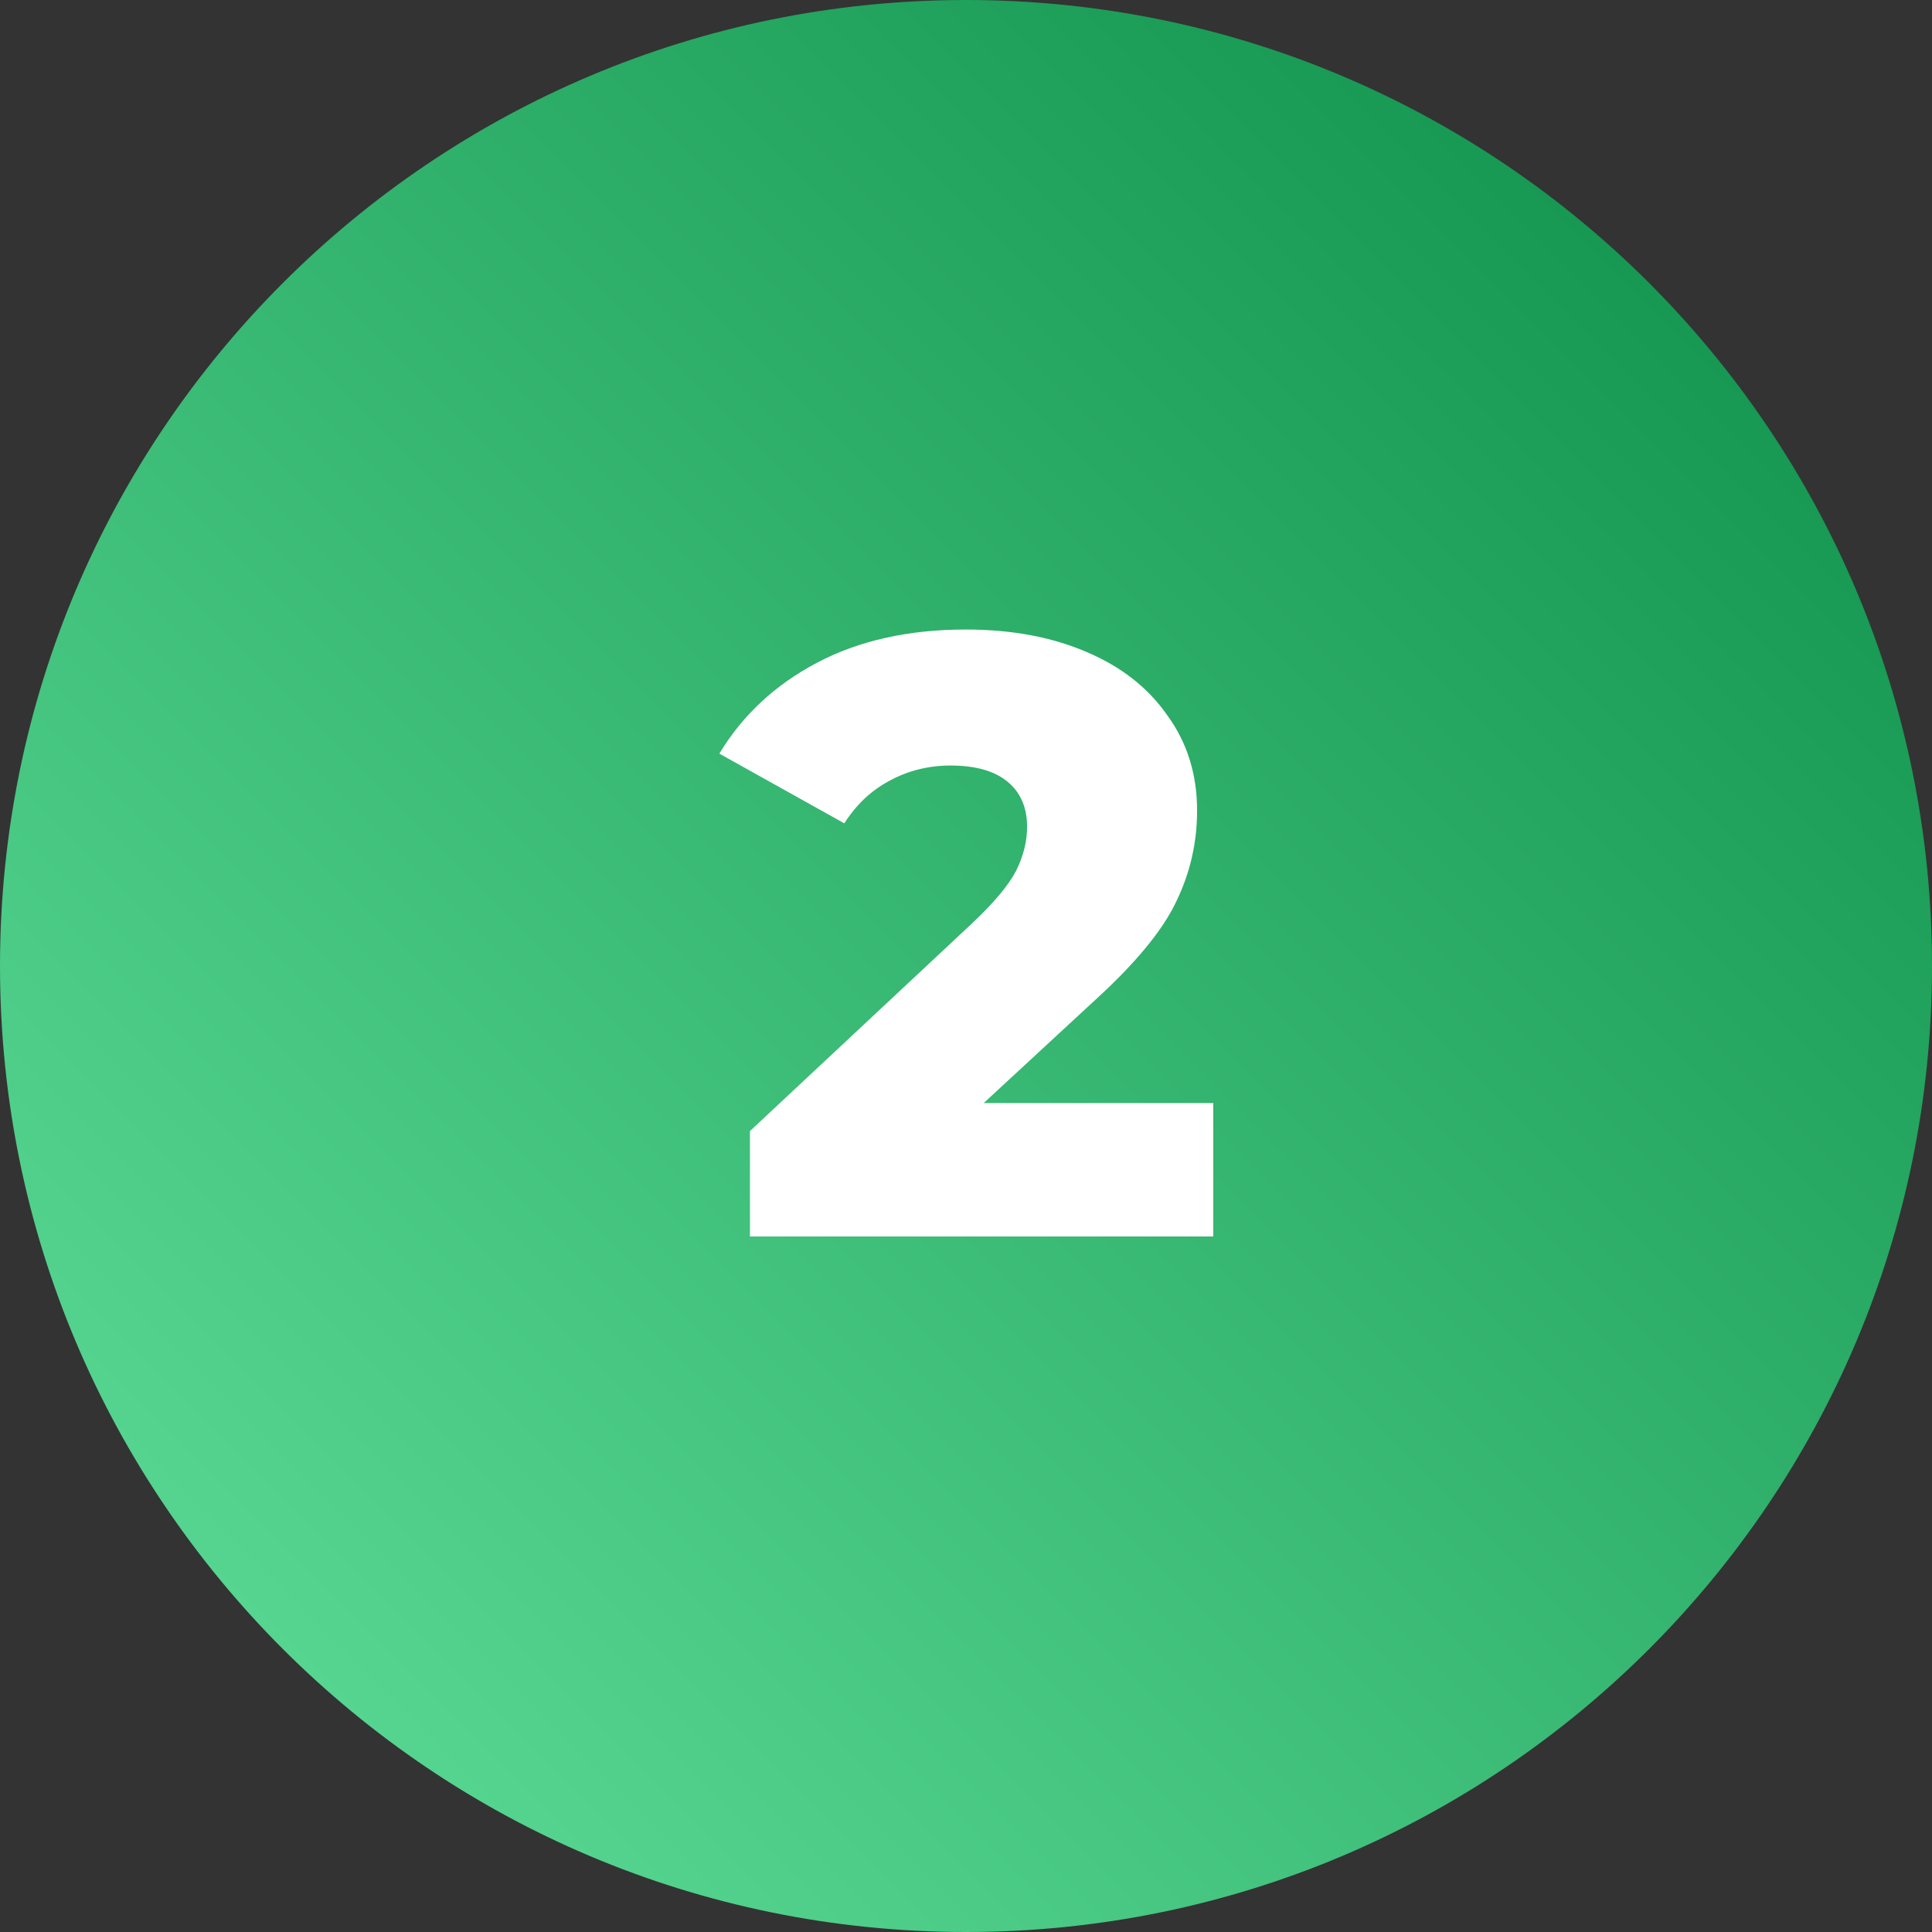
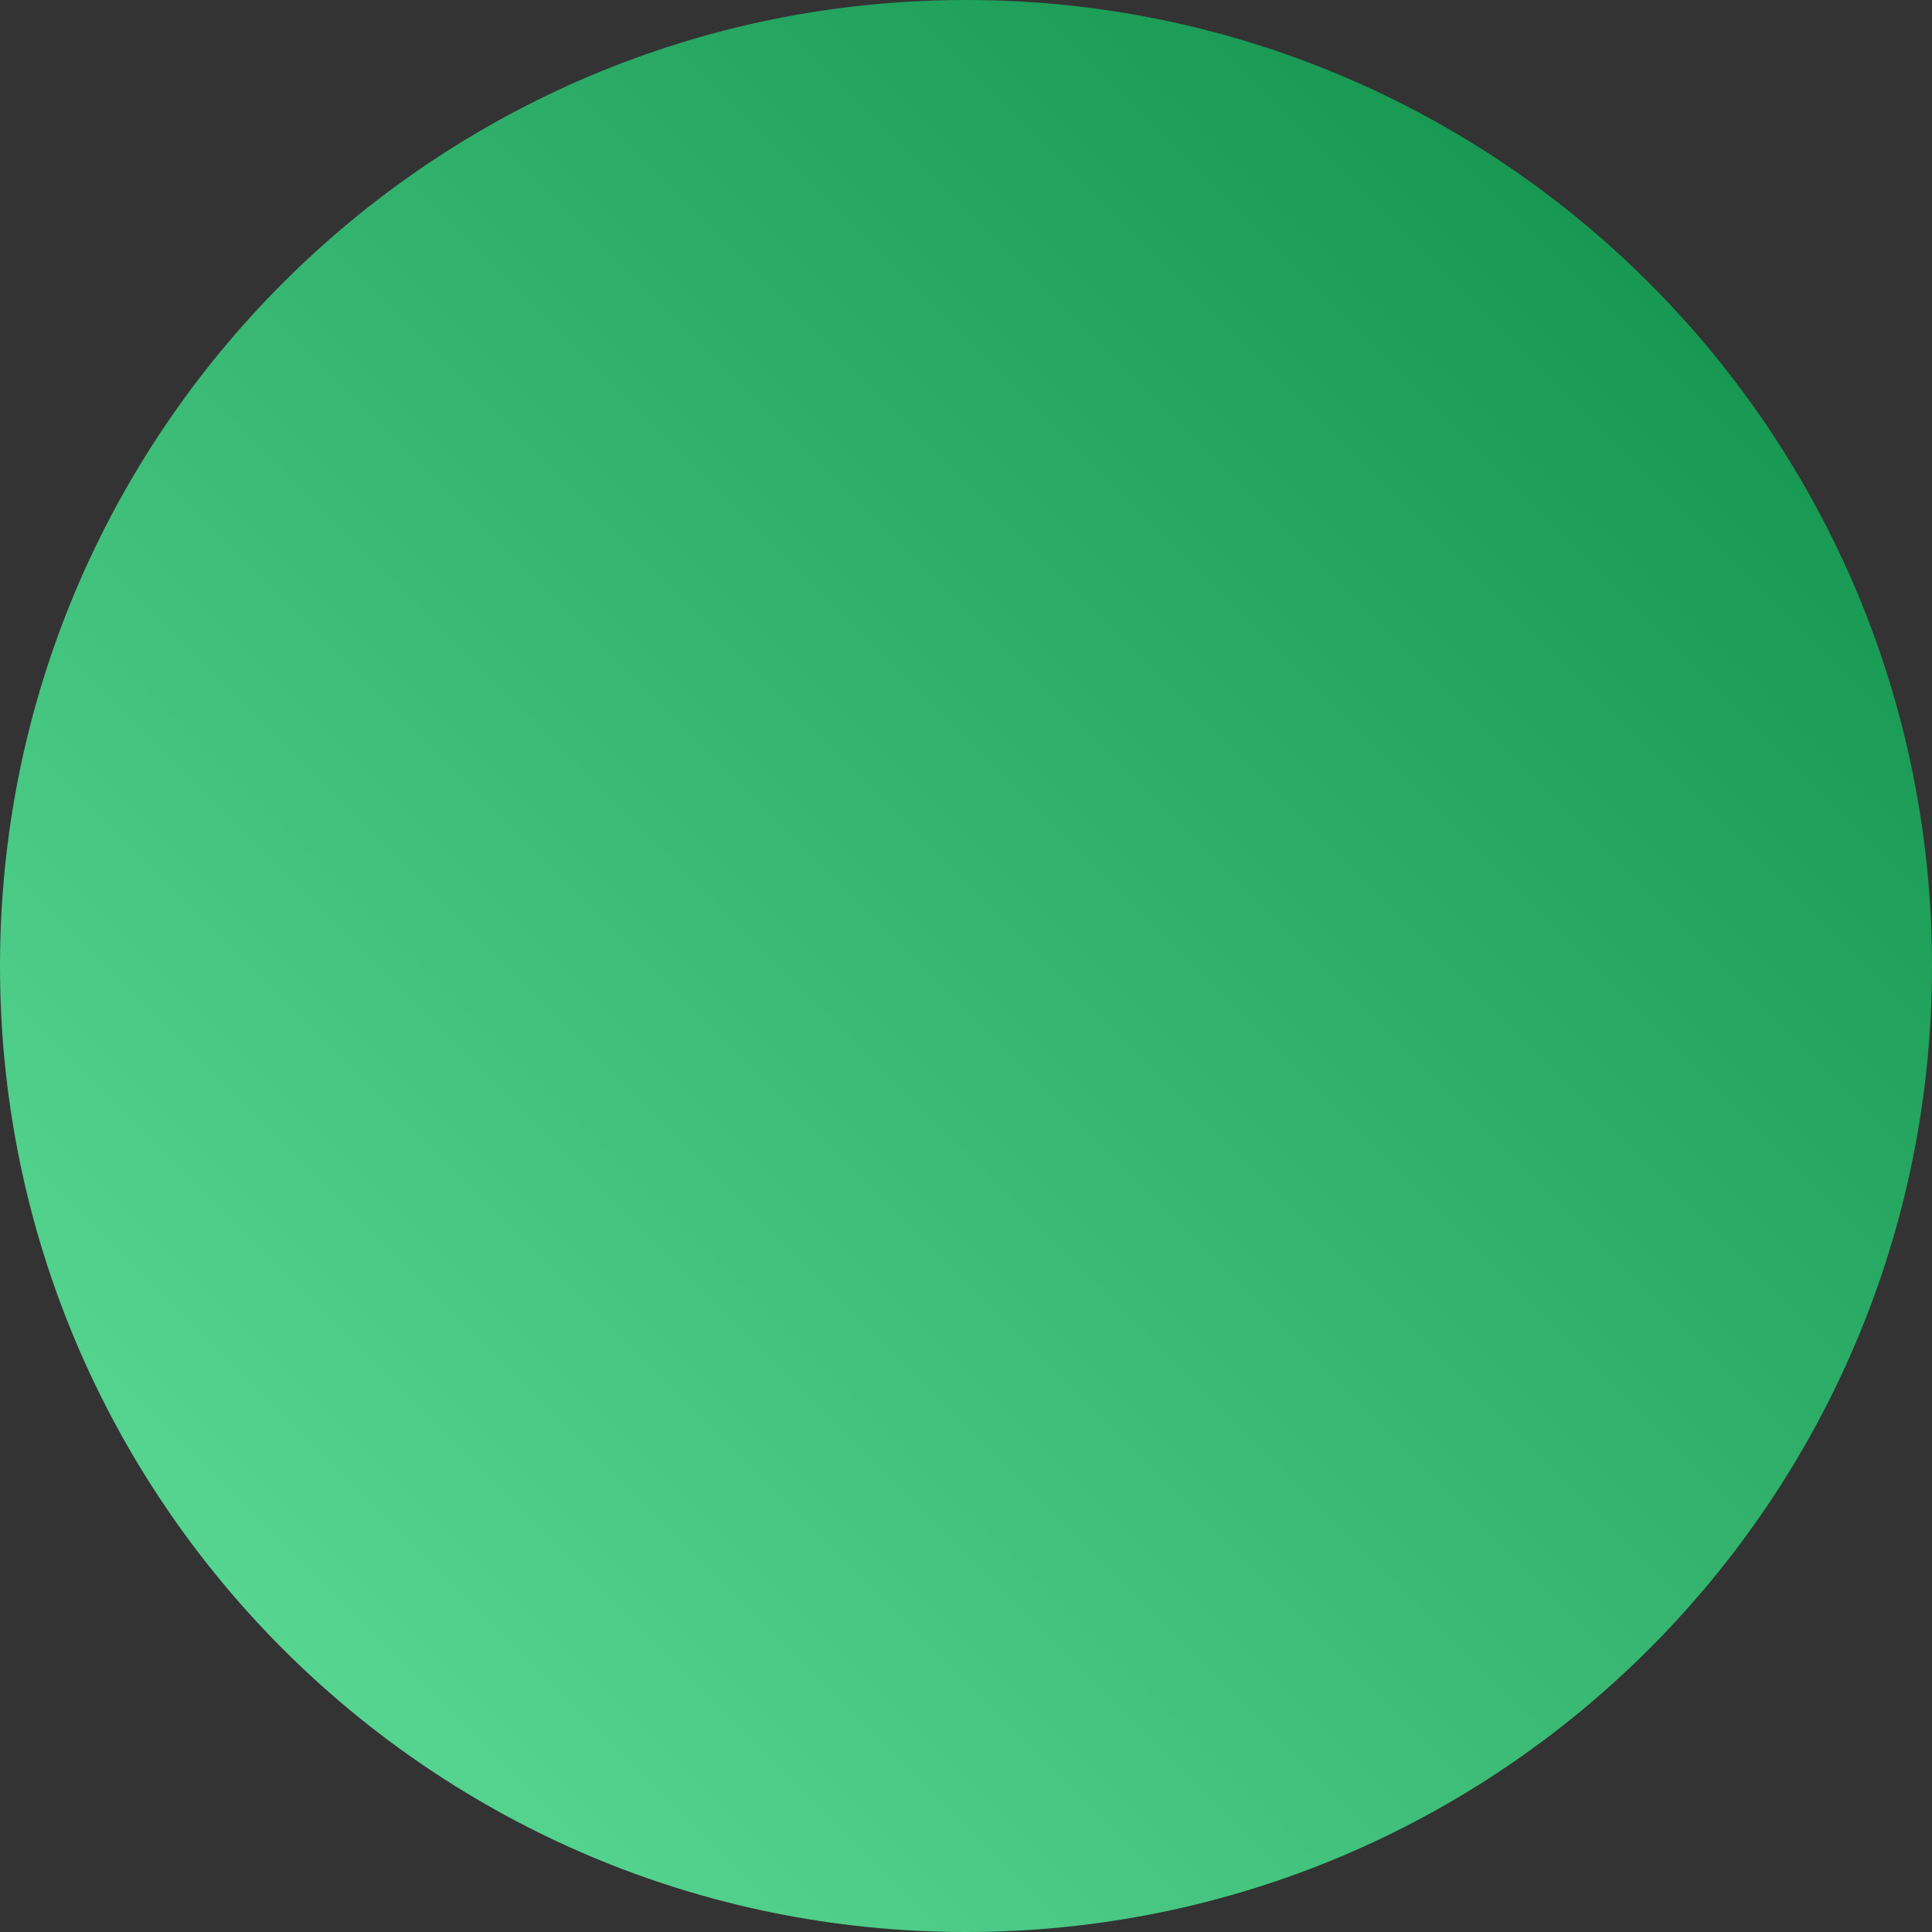
<svg xmlns="http://www.w3.org/2000/svg" width="75" height="75" viewBox="0 0 75 75" fill="none">
  <rect x="0" y="0" width="75" height="75" fill="#333333" stroke="none" />
  <path d="M37.5 75C58.211 75 75 58.211 75 37.5C75 16.789 58.211 0 37.5 0C16.789 0 0 16.789 0 37.5C0 58.211 16.789 75 37.5 75Z" fill="url(#paint0_linear_1396_8898)" />
-   <path d="M47.098 42.819V48H29.113V43.908L37.759 35.823C38.595 35.031 39.156 34.36 39.442 33.81C39.728 33.238 39.871 32.666 39.871 32.094C39.871 31.346 39.618 30.763 39.112 30.345C38.606 29.927 37.869 29.718 36.901 29.718C36.043 29.718 35.251 29.916 34.525 30.312C33.821 30.686 33.238 31.236 32.776 31.962L27.925 29.256C28.827 27.76 30.092 26.583 31.72 25.725C33.348 24.867 35.273 24.438 37.495 24.438C39.255 24.438 40.806 24.724 42.148 25.296C43.512 25.868 44.568 26.693 45.316 27.771C46.086 28.827 46.471 30.059 46.471 31.467C46.471 32.721 46.196 33.909 45.646 35.031C45.118 36.131 44.084 37.385 42.544 38.793L38.188 42.819H47.098Z" fill="white" />
  <defs>
    <linearGradient id="paint0_linear_1396_8898" x1="10.819" y1="64.186" x2="64.019" y2="10.986" gradientUnits="userSpaceOnUse">
      <stop stop-color="#55D590" />
      <stop offset="1" stop-color="#179853" />
    </linearGradient>
  </defs>
</svg>